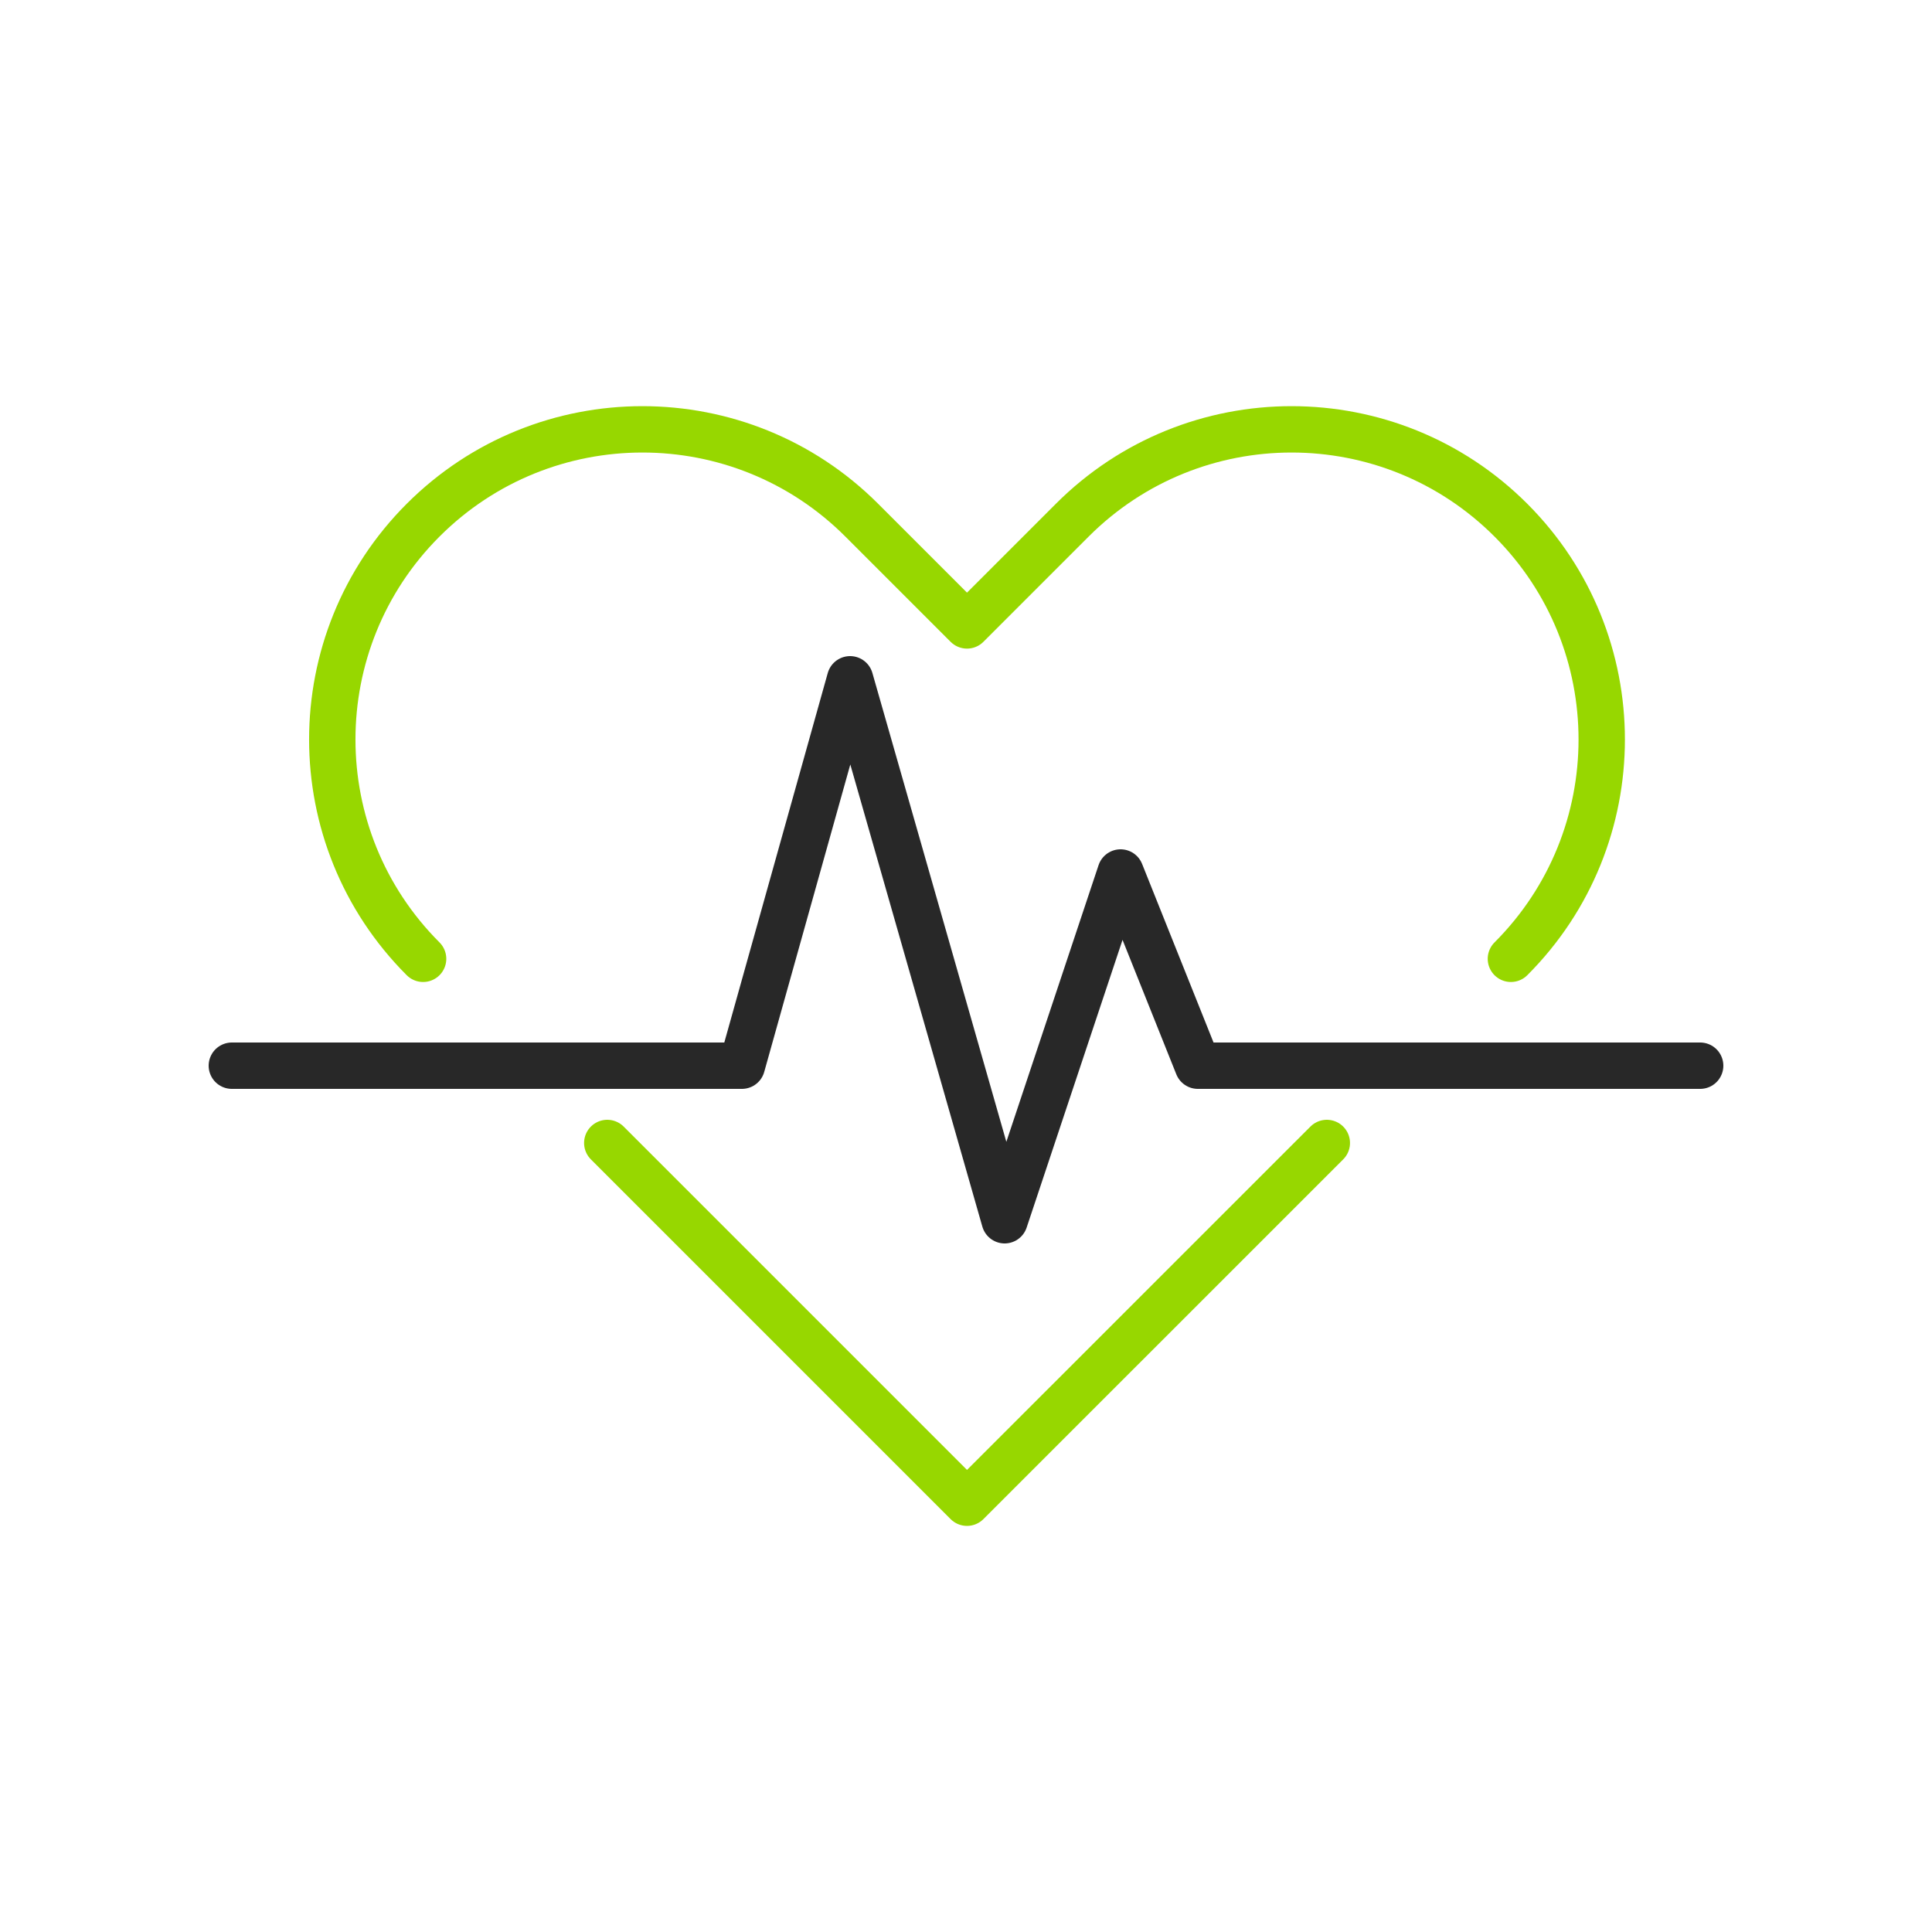
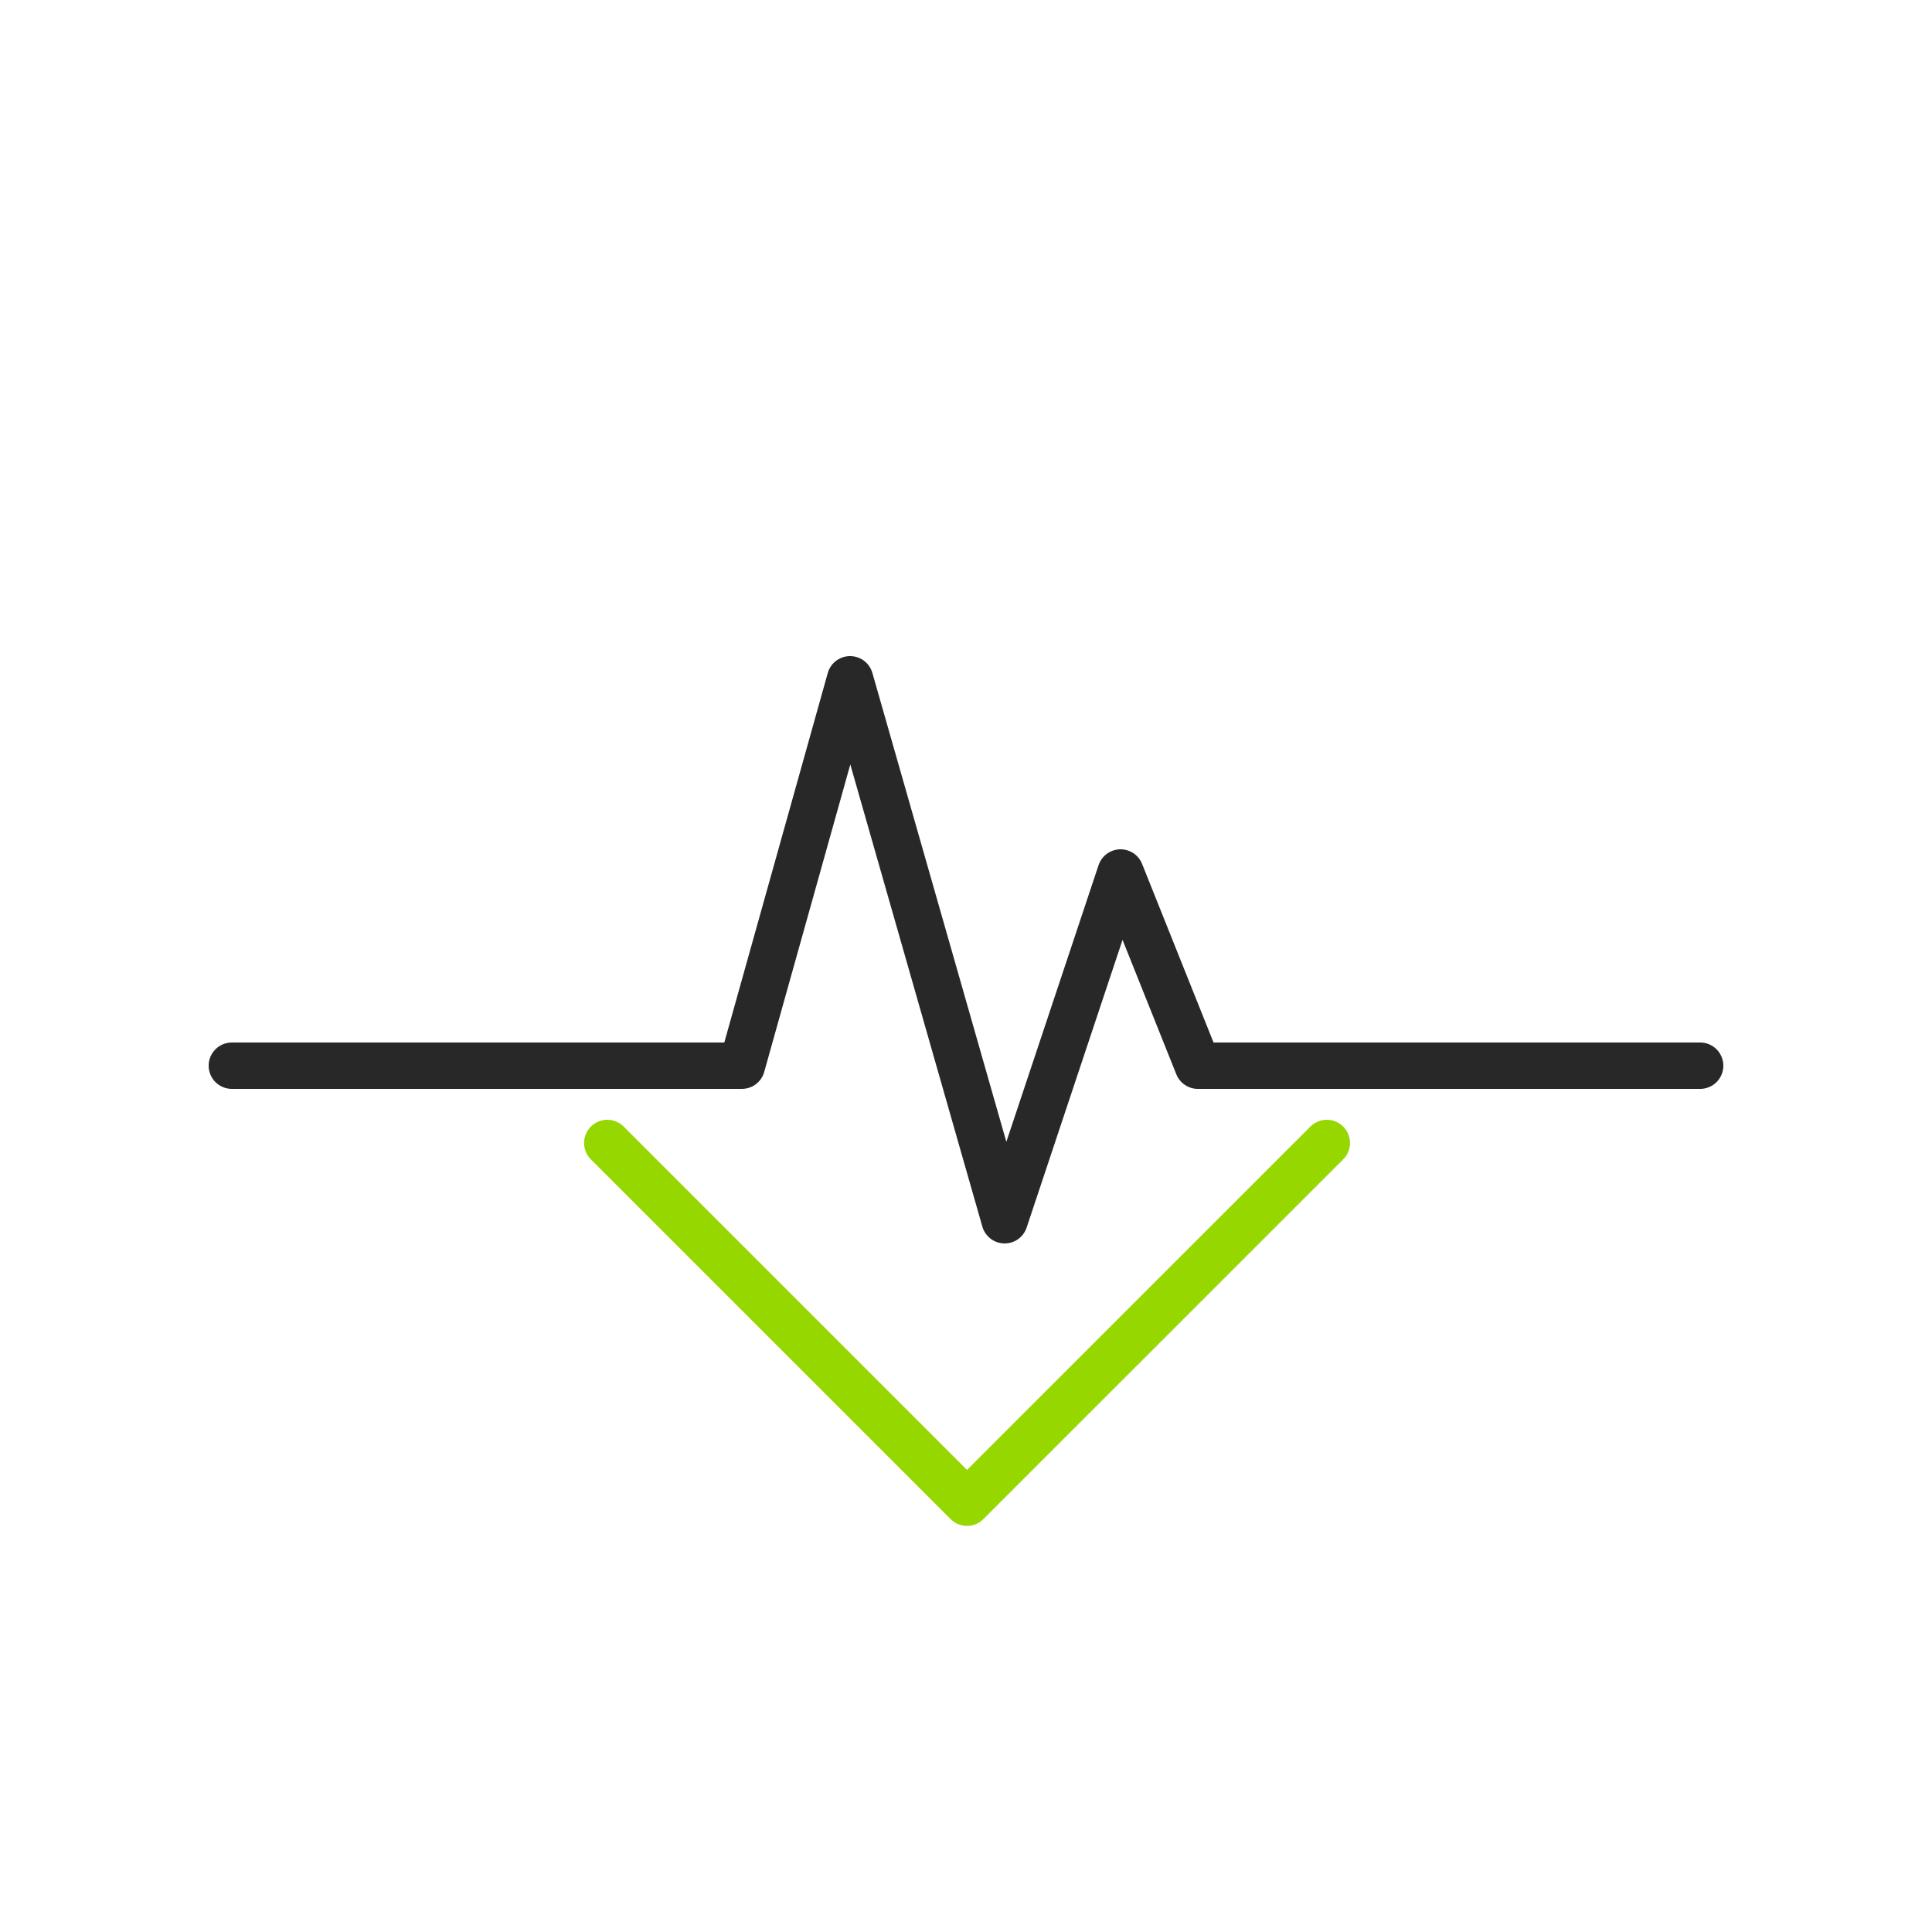
<svg xmlns="http://www.w3.org/2000/svg" id="Part_12" viewBox="0 0 250 250">
  <g id="_112_health">
    <polyline points="78.58 147.9 125.13 194.45 171.69 147.9" fill="none" stroke="#97d700" stroke-linecap="round" stroke-linejoin="round" stroke-width="6" />
-     <path d="m195.51,124.07c15.67-15.67,15.67-41.09,0-56.76h0c-15.67-15.67-41.09-15.67-56.76,0l-13.62,13.62-13.62-13.62c-15.67-15.67-41.09-15.67-56.76,0h0c-15.67,15.67-15.67,41.09,0,56.76" fill="none" stroke="#97d700" stroke-linecap="round" stroke-linejoin="round" stroke-width="6" />
    <polyline points="30 137.9 96 137.9 110 87.9 130 157.9 145 112.9 155 137.9 220 137.9" fill="none" stroke="#282828" stroke-linecap="round" stroke-linejoin="round" stroke-width="6" />
  </g>
</svg>